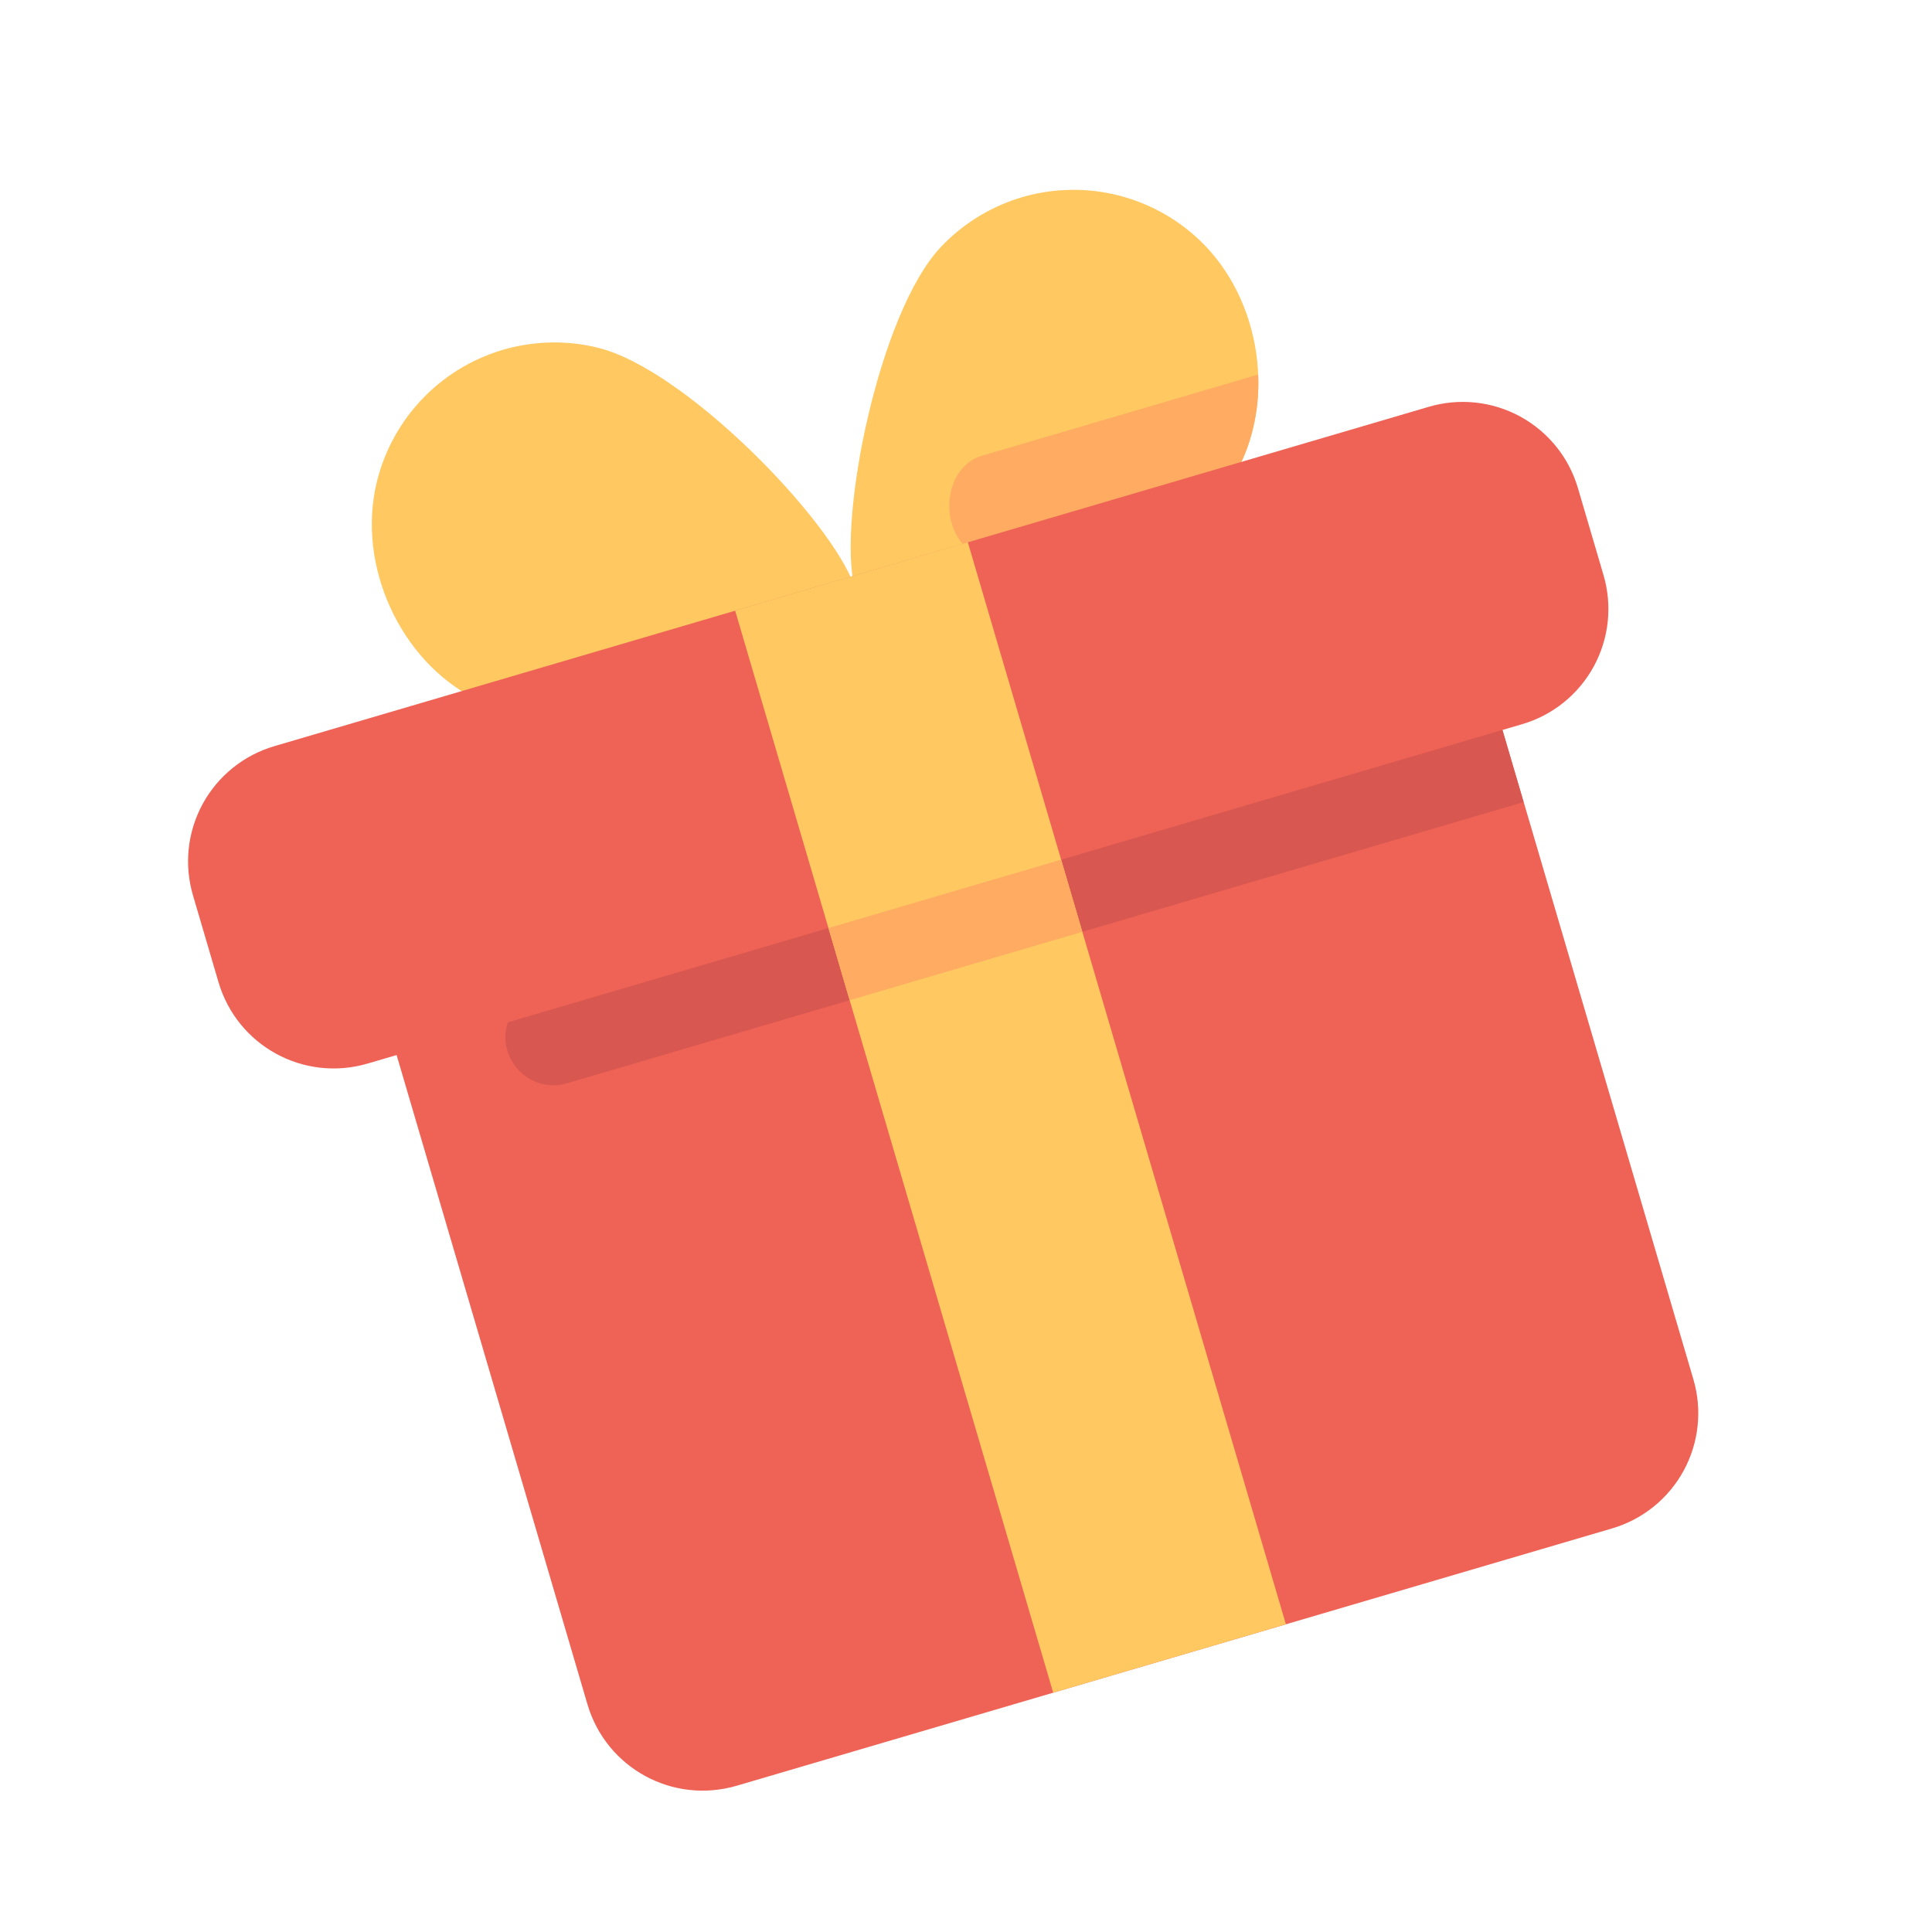
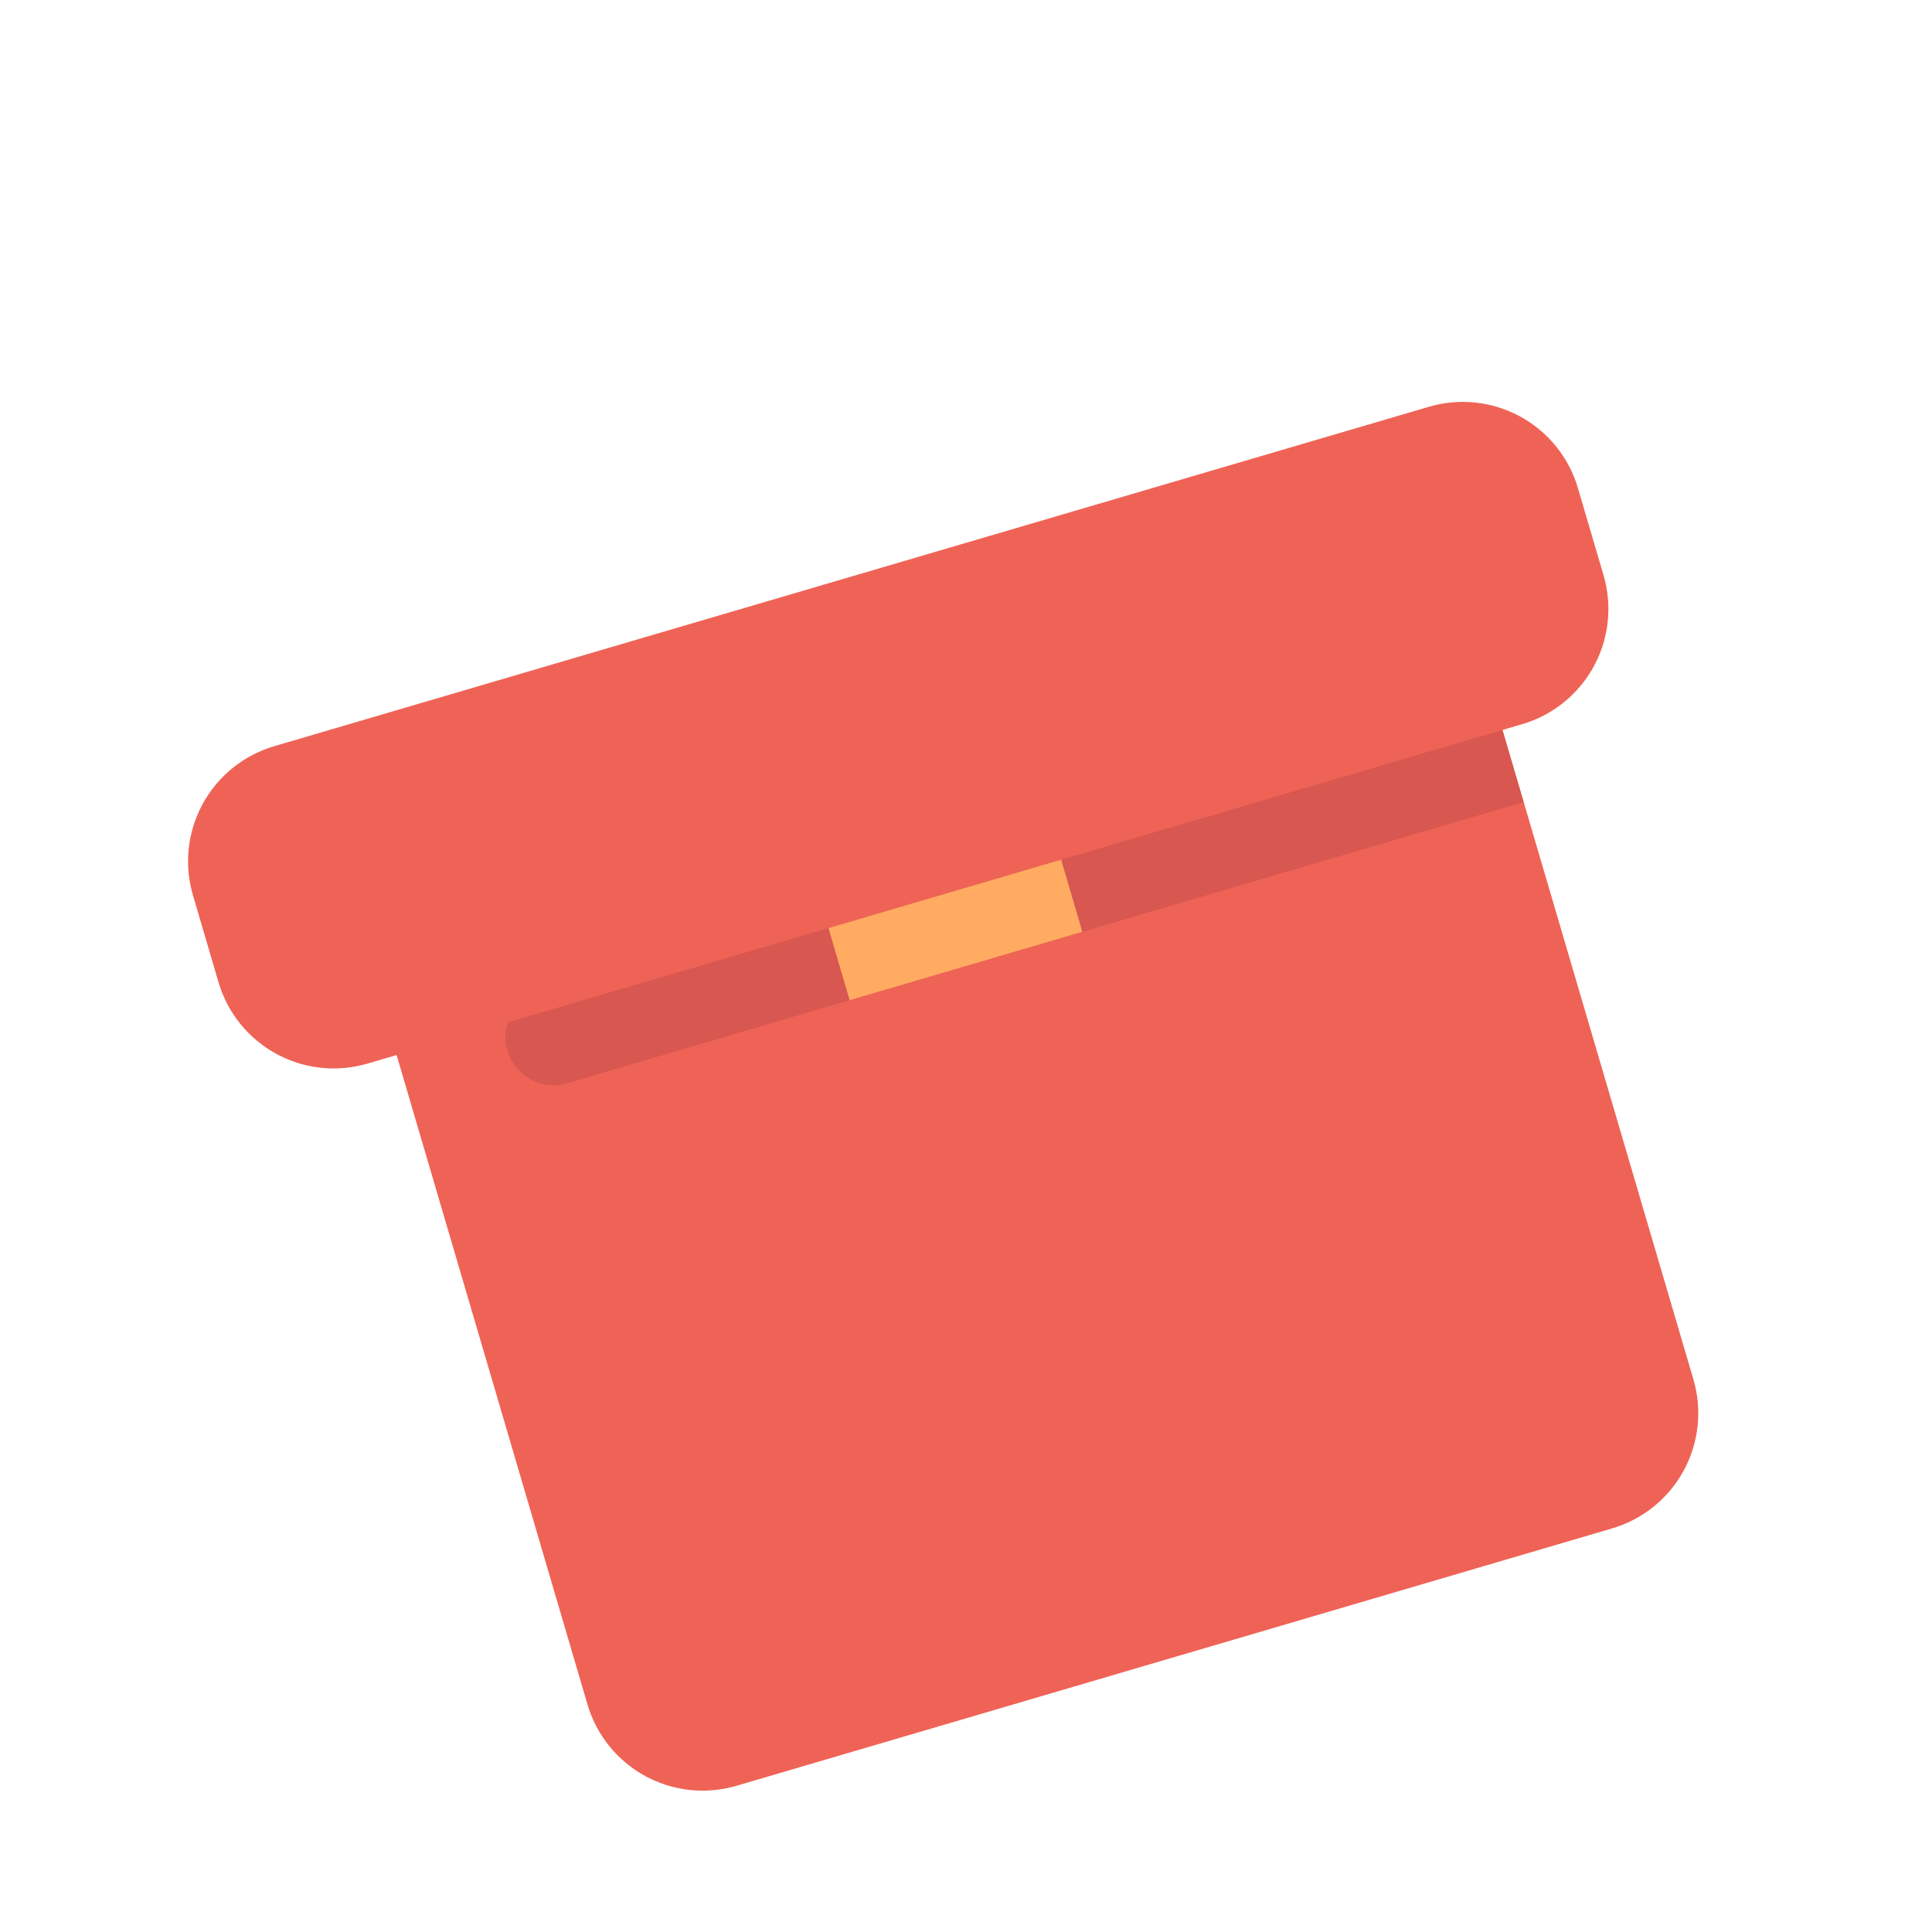
<svg xmlns="http://www.w3.org/2000/svg" width="136" height="136" viewBox="0 0 136 136" fill="none">
  <g clip-path="url(#clip0_4035_220)">
-     <path d="M71.609 13.986C73.815 13.273 76.173 13.169 78.434 13.685C80.695 14.201 82.774 15.317 84.453 16.916C88.856 21.113 89.836 28.398 86.905 33.429L60.147 41.295C58.961 36.486 61.899 21.925 66.256 17.361C67.784 15.751 69.637 14.633 71.603 13.988L71.609 13.986ZM35.743 24.529C33.501 25.123 31.46 26.311 29.837 27.968C28.213 29.626 27.068 31.691 26.521 33.945C25.09 39.857 28.214 46.512 33.395 49.159L60.153 41.293C58.543 36.609 48.204 25.951 42.065 24.472C39.908 23.945 37.751 24.006 35.743 24.529Z" fill="#FFC861" />
-     <path d="M69.128 32.08C66.374 32.895 66.031 37.273 68.422 38.867L86.901 33.435C87.983 31.652 88.7 29.023 88.564 26.367L69.128 32.08Z" fill="#FFAB61" />
    <path d="M19.317 52.523C18.25 52.835 17.254 53.355 16.388 54.053C15.521 54.75 14.802 55.612 14.269 56.589C13.737 57.565 13.402 58.638 13.285 59.744C13.168 60.85 13.271 61.968 13.587 63.035L15.377 69.127C16.701 73.629 21.389 76.187 25.891 74.864L27.918 74.268L41.35 119.966C42.674 124.468 47.362 127.026 51.87 125.701L113.462 107.596C114.53 107.284 115.527 106.765 116.394 106.067C117.261 105.37 117.982 104.508 118.515 103.531C119.048 102.554 119.383 101.482 119.5 100.375C119.617 99.268 119.515 98.149 119.199 97.082L105.766 51.384L107.135 50.982C108.204 50.67 109.2 50.151 110.067 49.453C110.934 48.756 111.655 47.894 112.188 46.917C112.721 45.94 113.056 44.867 113.173 43.761C113.291 42.654 113.188 41.535 112.872 40.468L111.081 34.376C110.77 33.308 110.25 32.311 109.553 31.444C108.855 30.577 107.993 29.856 107.016 29.323C106.04 28.79 104.967 28.455 103.86 28.338C102.754 28.221 101.635 28.323 100.568 28.639L19.317 52.523Z" fill="#EF6356" />
    <path d="M35.744 71.965C34.914 74.552 37.311 77.016 39.917 76.255L107.25 56.463L105.757 51.385L35.744 71.965Z" fill="#D85750" />
-     <path d="M51.749 42.983L74.139 119.155L90.519 114.34L68.126 38.162L51.749 42.983Z" fill="#FFC861" />
    <path d="M58.318 65.33L59.811 70.408L76.19 65.593L74.697 60.515L58.318 65.33Z" fill="#FFAB61" />
  </g>
  <defs>
    <clipPath id="clip0_4035_220">
      <rect width="108.392" height="108.392" fill="white" transform="translate(0.72 31.288) rotate(-16.381)" />
    </clipPath>
  </defs>
</svg>